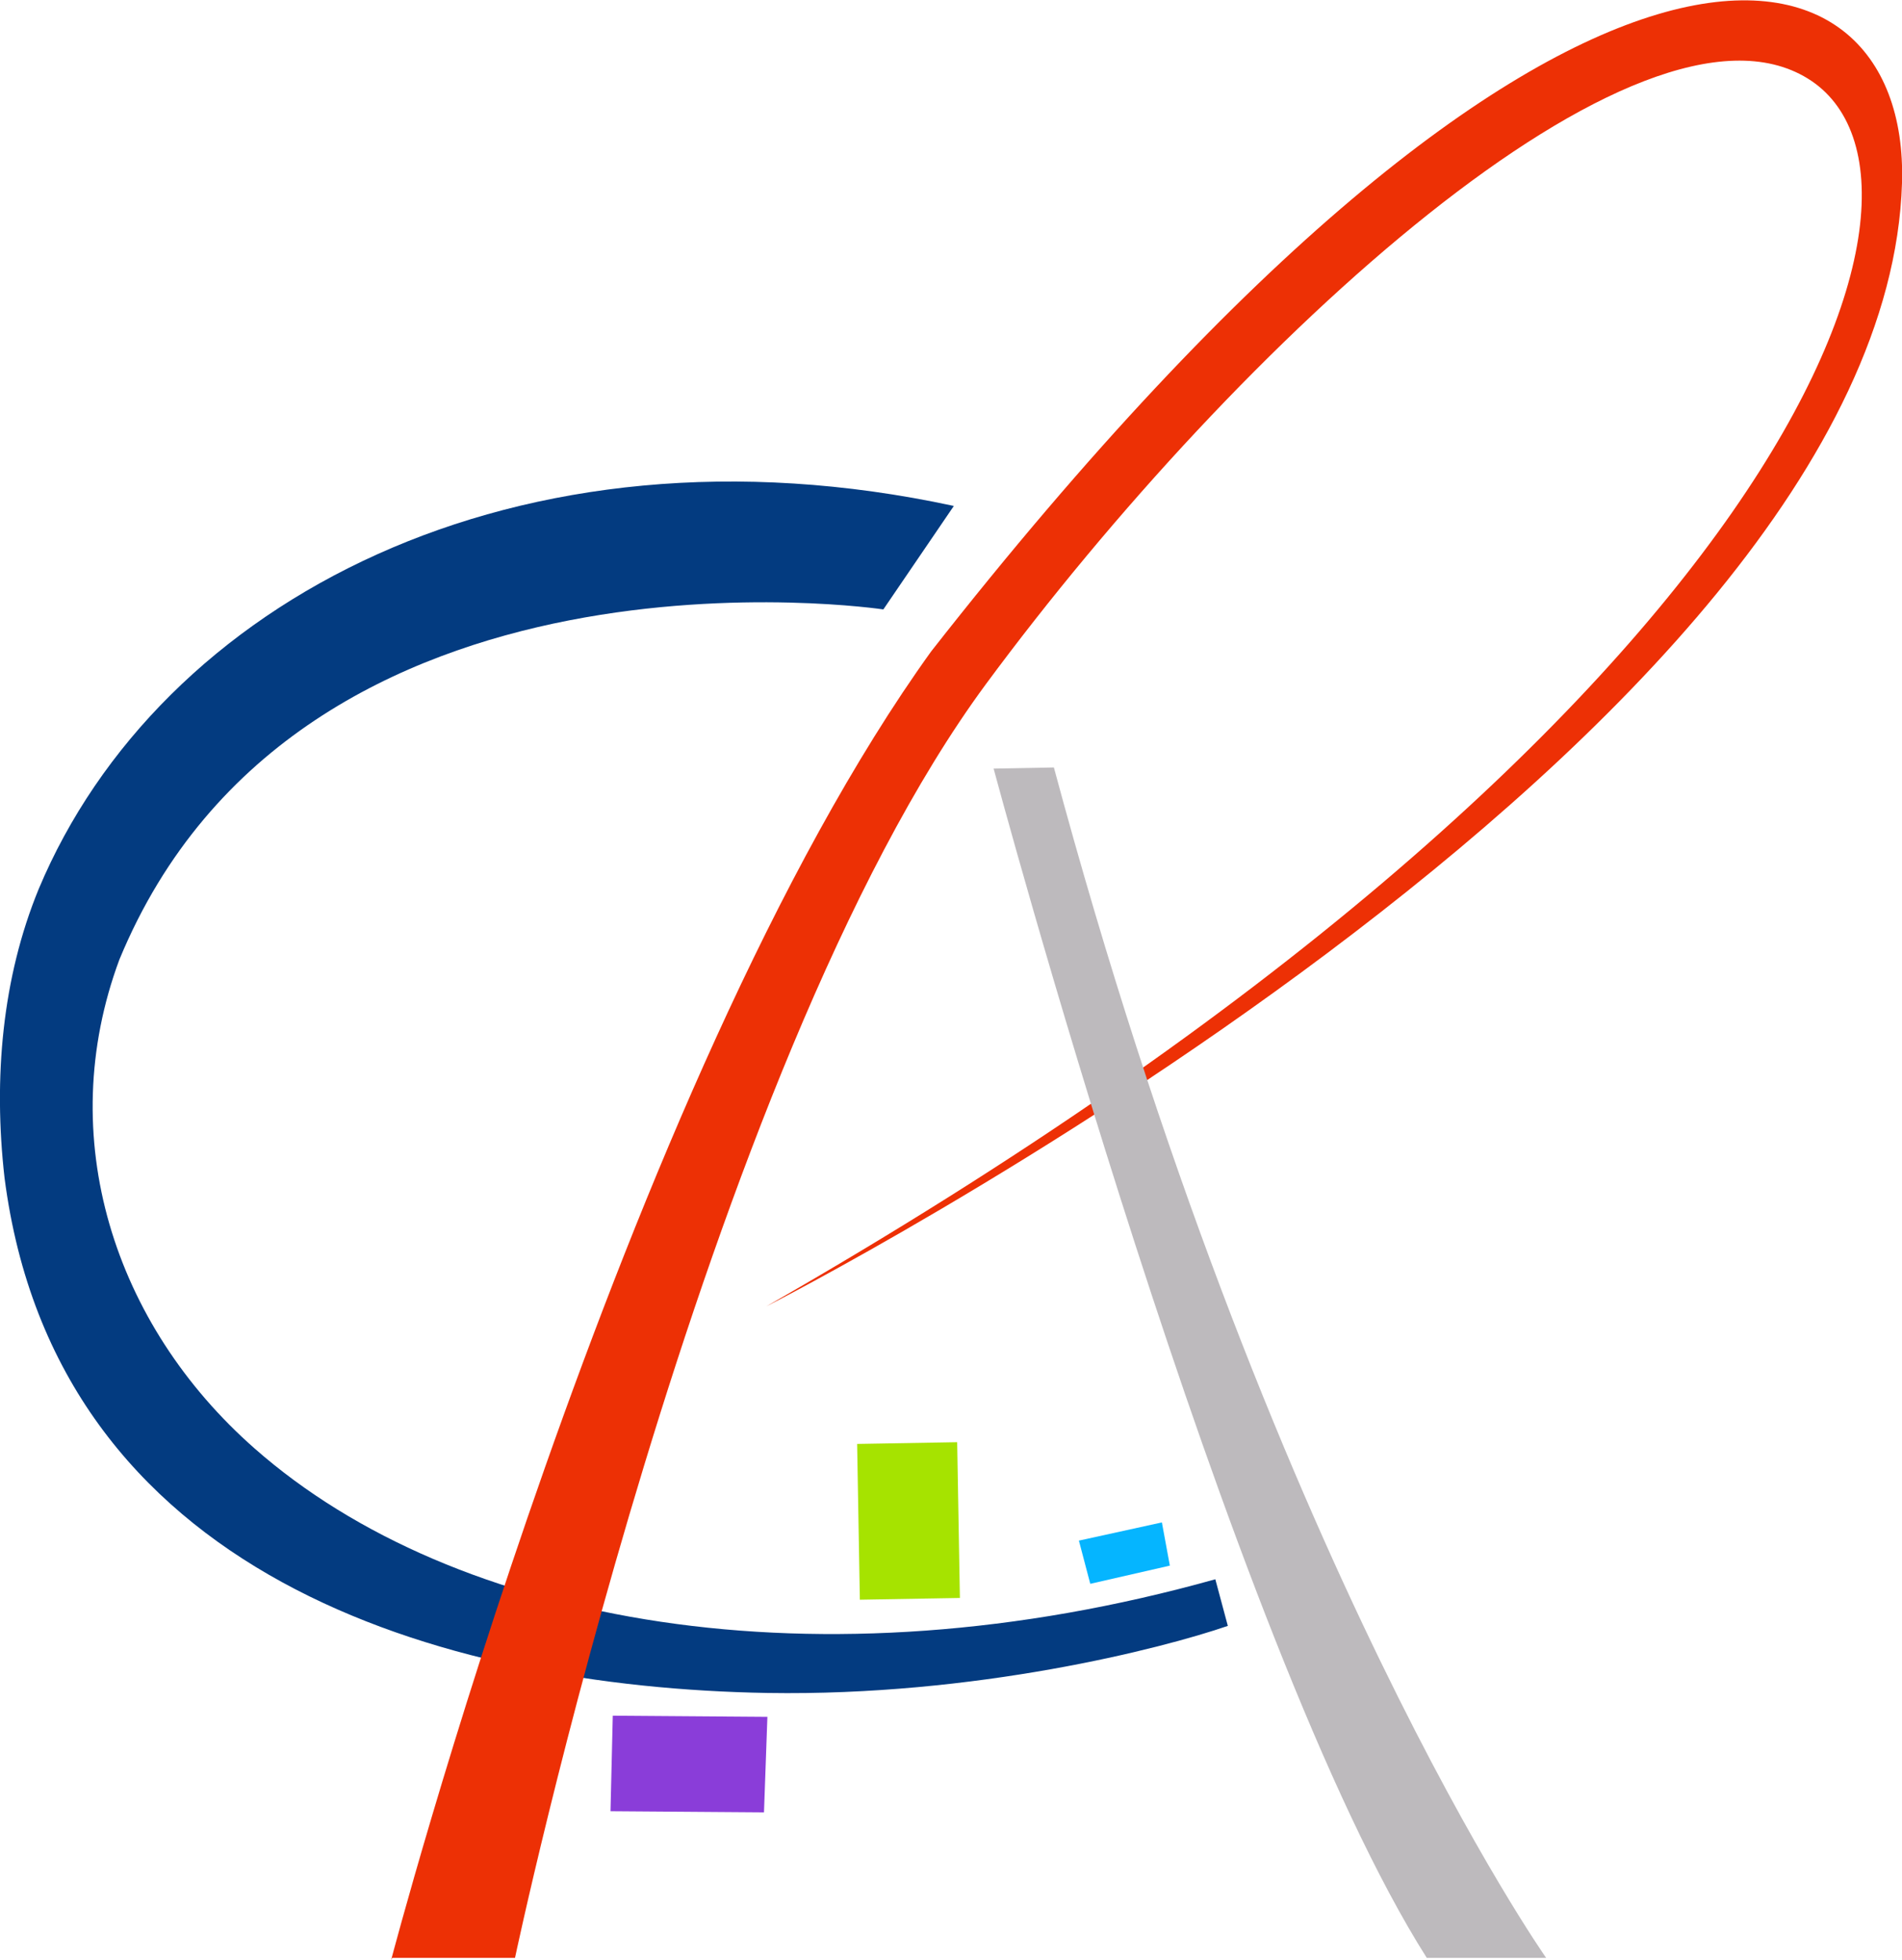
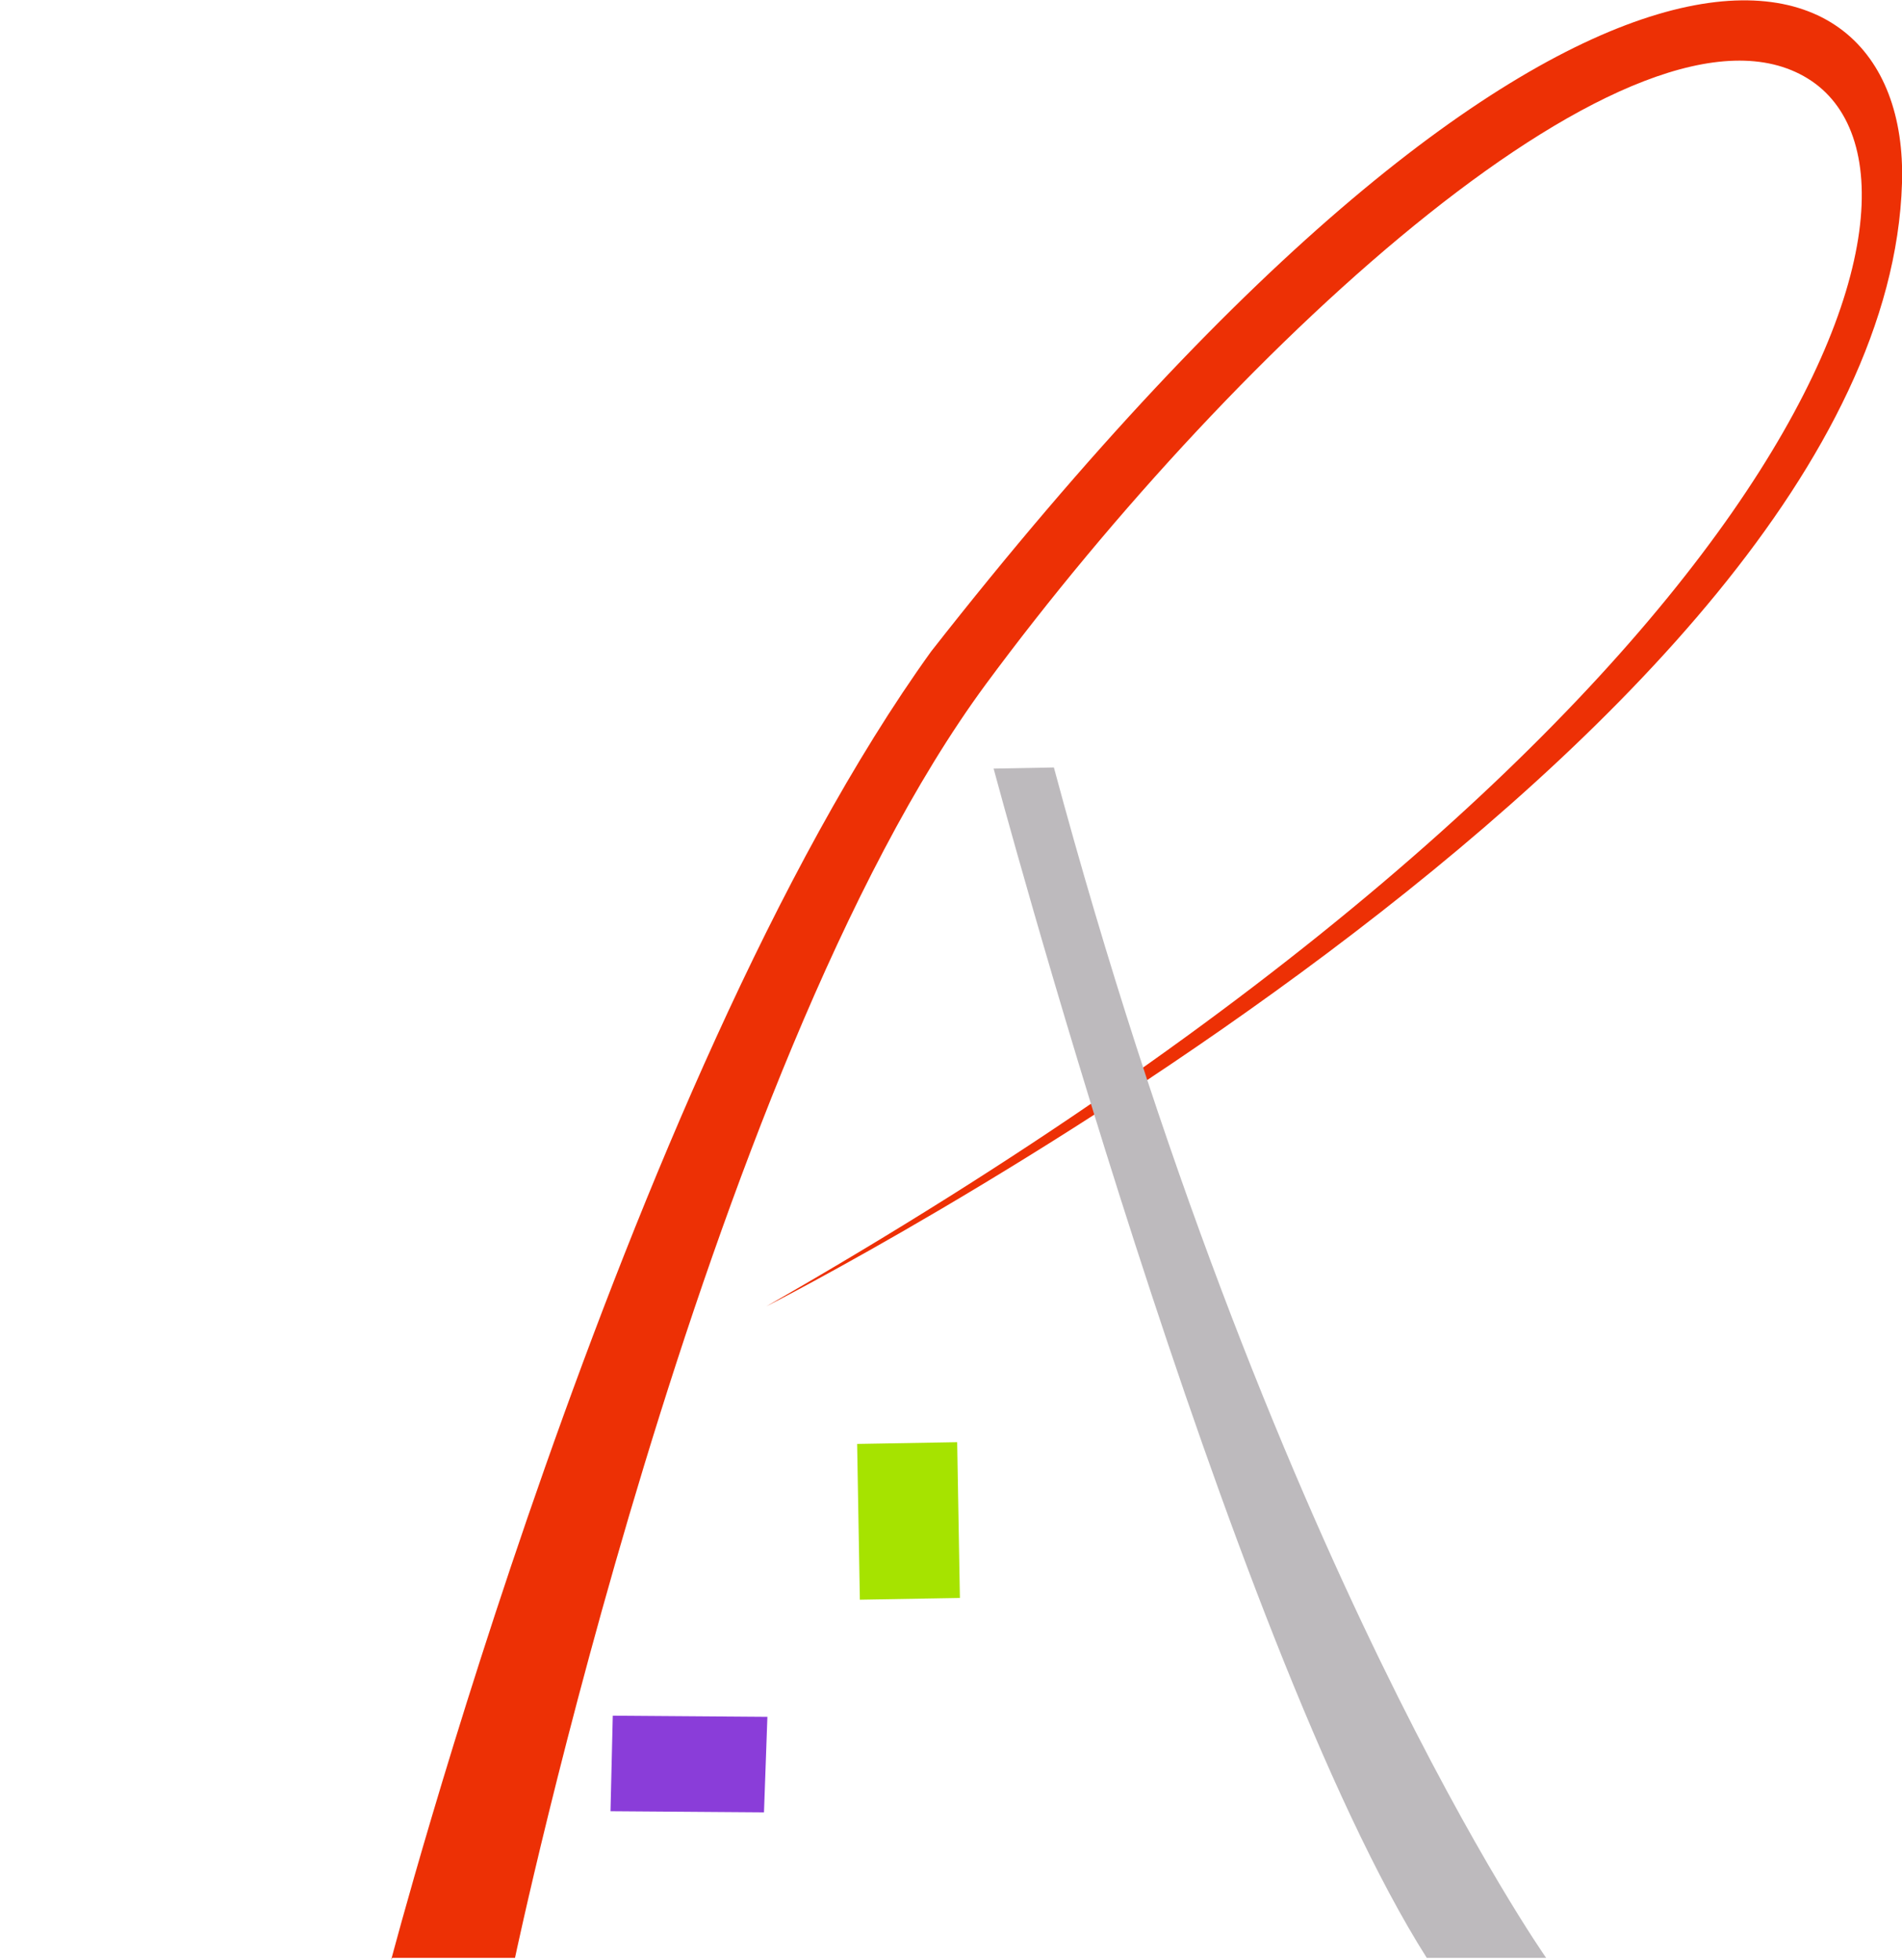
<svg xmlns="http://www.w3.org/2000/svg" version="1.1" id="Laag_1" x="0px" y="0px" viewBox="0 0 167.3 172.4" style="enable-background:new 0 0 167.3 172.4;" xml:space="preserve">
  <style type="text/css">
	.st0{fill:#033B80;}
	.st1{fill:#ED3005;}
	.st2{fill:#BDBABD;}
	.st3{fill:#A6E300;}
	.st4{fill:#8A3DD9;}
	.st5{fill:#05B5FF;}
</style>
-   <path class="st0" d="M83.9,44.5l-6.2,9.1c0,0-51.3-7.7-67.2,30.8C4.7,100,10,116.5,22.4,127.4c17.6,15.5,49.5,21.3,84.5,11.5  l1.1,4.1c-5.8,2-22.2,6.2-40.5,5.9c-28.9-0.5-62.6-10.4-67.1-45.3c-1-8.8-0.2-17.6,3-25.4C14,52.9,45.4,36.2,83.9,44.5" />
  <path class="st1" d="M34.5,172.2h10.8c0,0,16.5-78.2,41.4-112C109,30,144.2-2.2,159,6.9c14.8,9.1-2,56.7-91.6,108  c0,0,98.4-50,99.9-98.8c0.7-23.3-29.6-30-85.4,41.2C54.7,95.1,34.4,172.4,34.4,172.4" />
  <path class="st2" d="M87.4,67.6c0,0,20.6,77,38.1,104.6H136c0,0-24.5-34.8-43.3-104.7L87.4,67.6z" />
  <rect x="75.5" y="126.9" transform="matrix(1 -1.745613e-02 1.745613e-02 1 -2.322 1.415)" class="st3" width="8.8" height="13.7" />
  <polygon class="st4" points="53.9,150.9 53.7,159.3 67.2,159.4 67.5,151 " />
-   <polygon class="st5" points="102.2,133.9 102.9,137.7 95.9,139.3 94.9,135.5 " />
</svg>